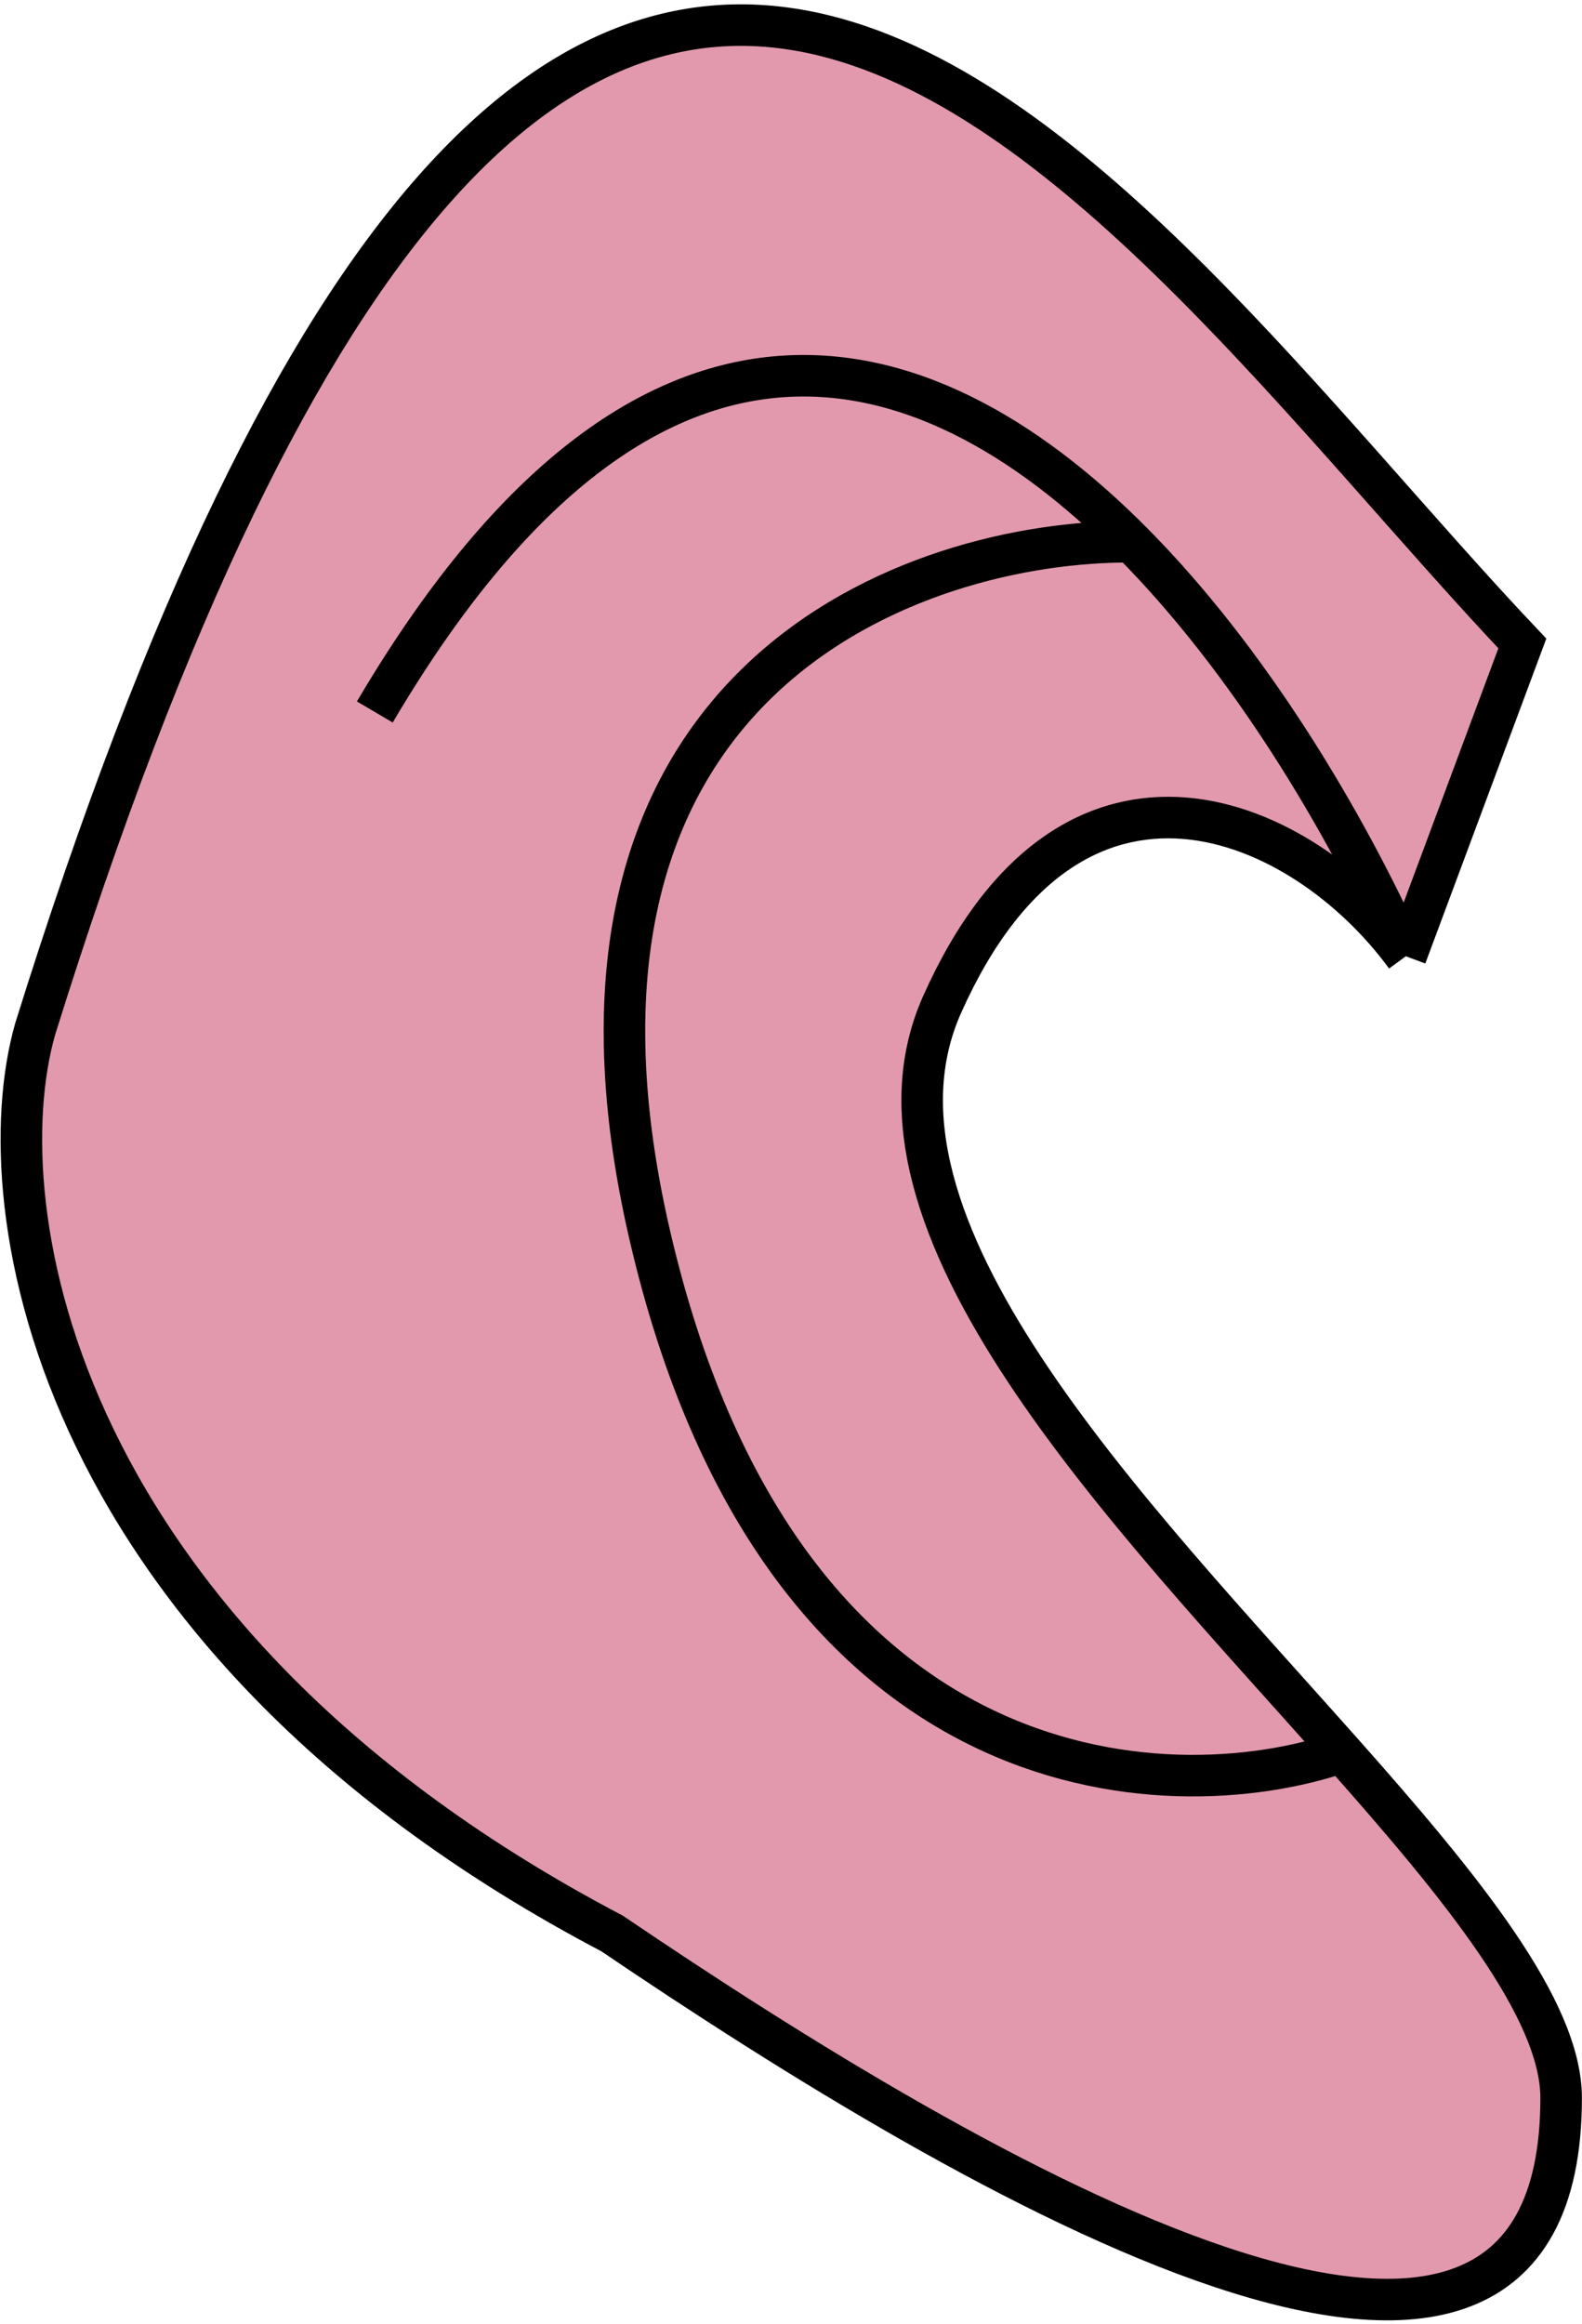
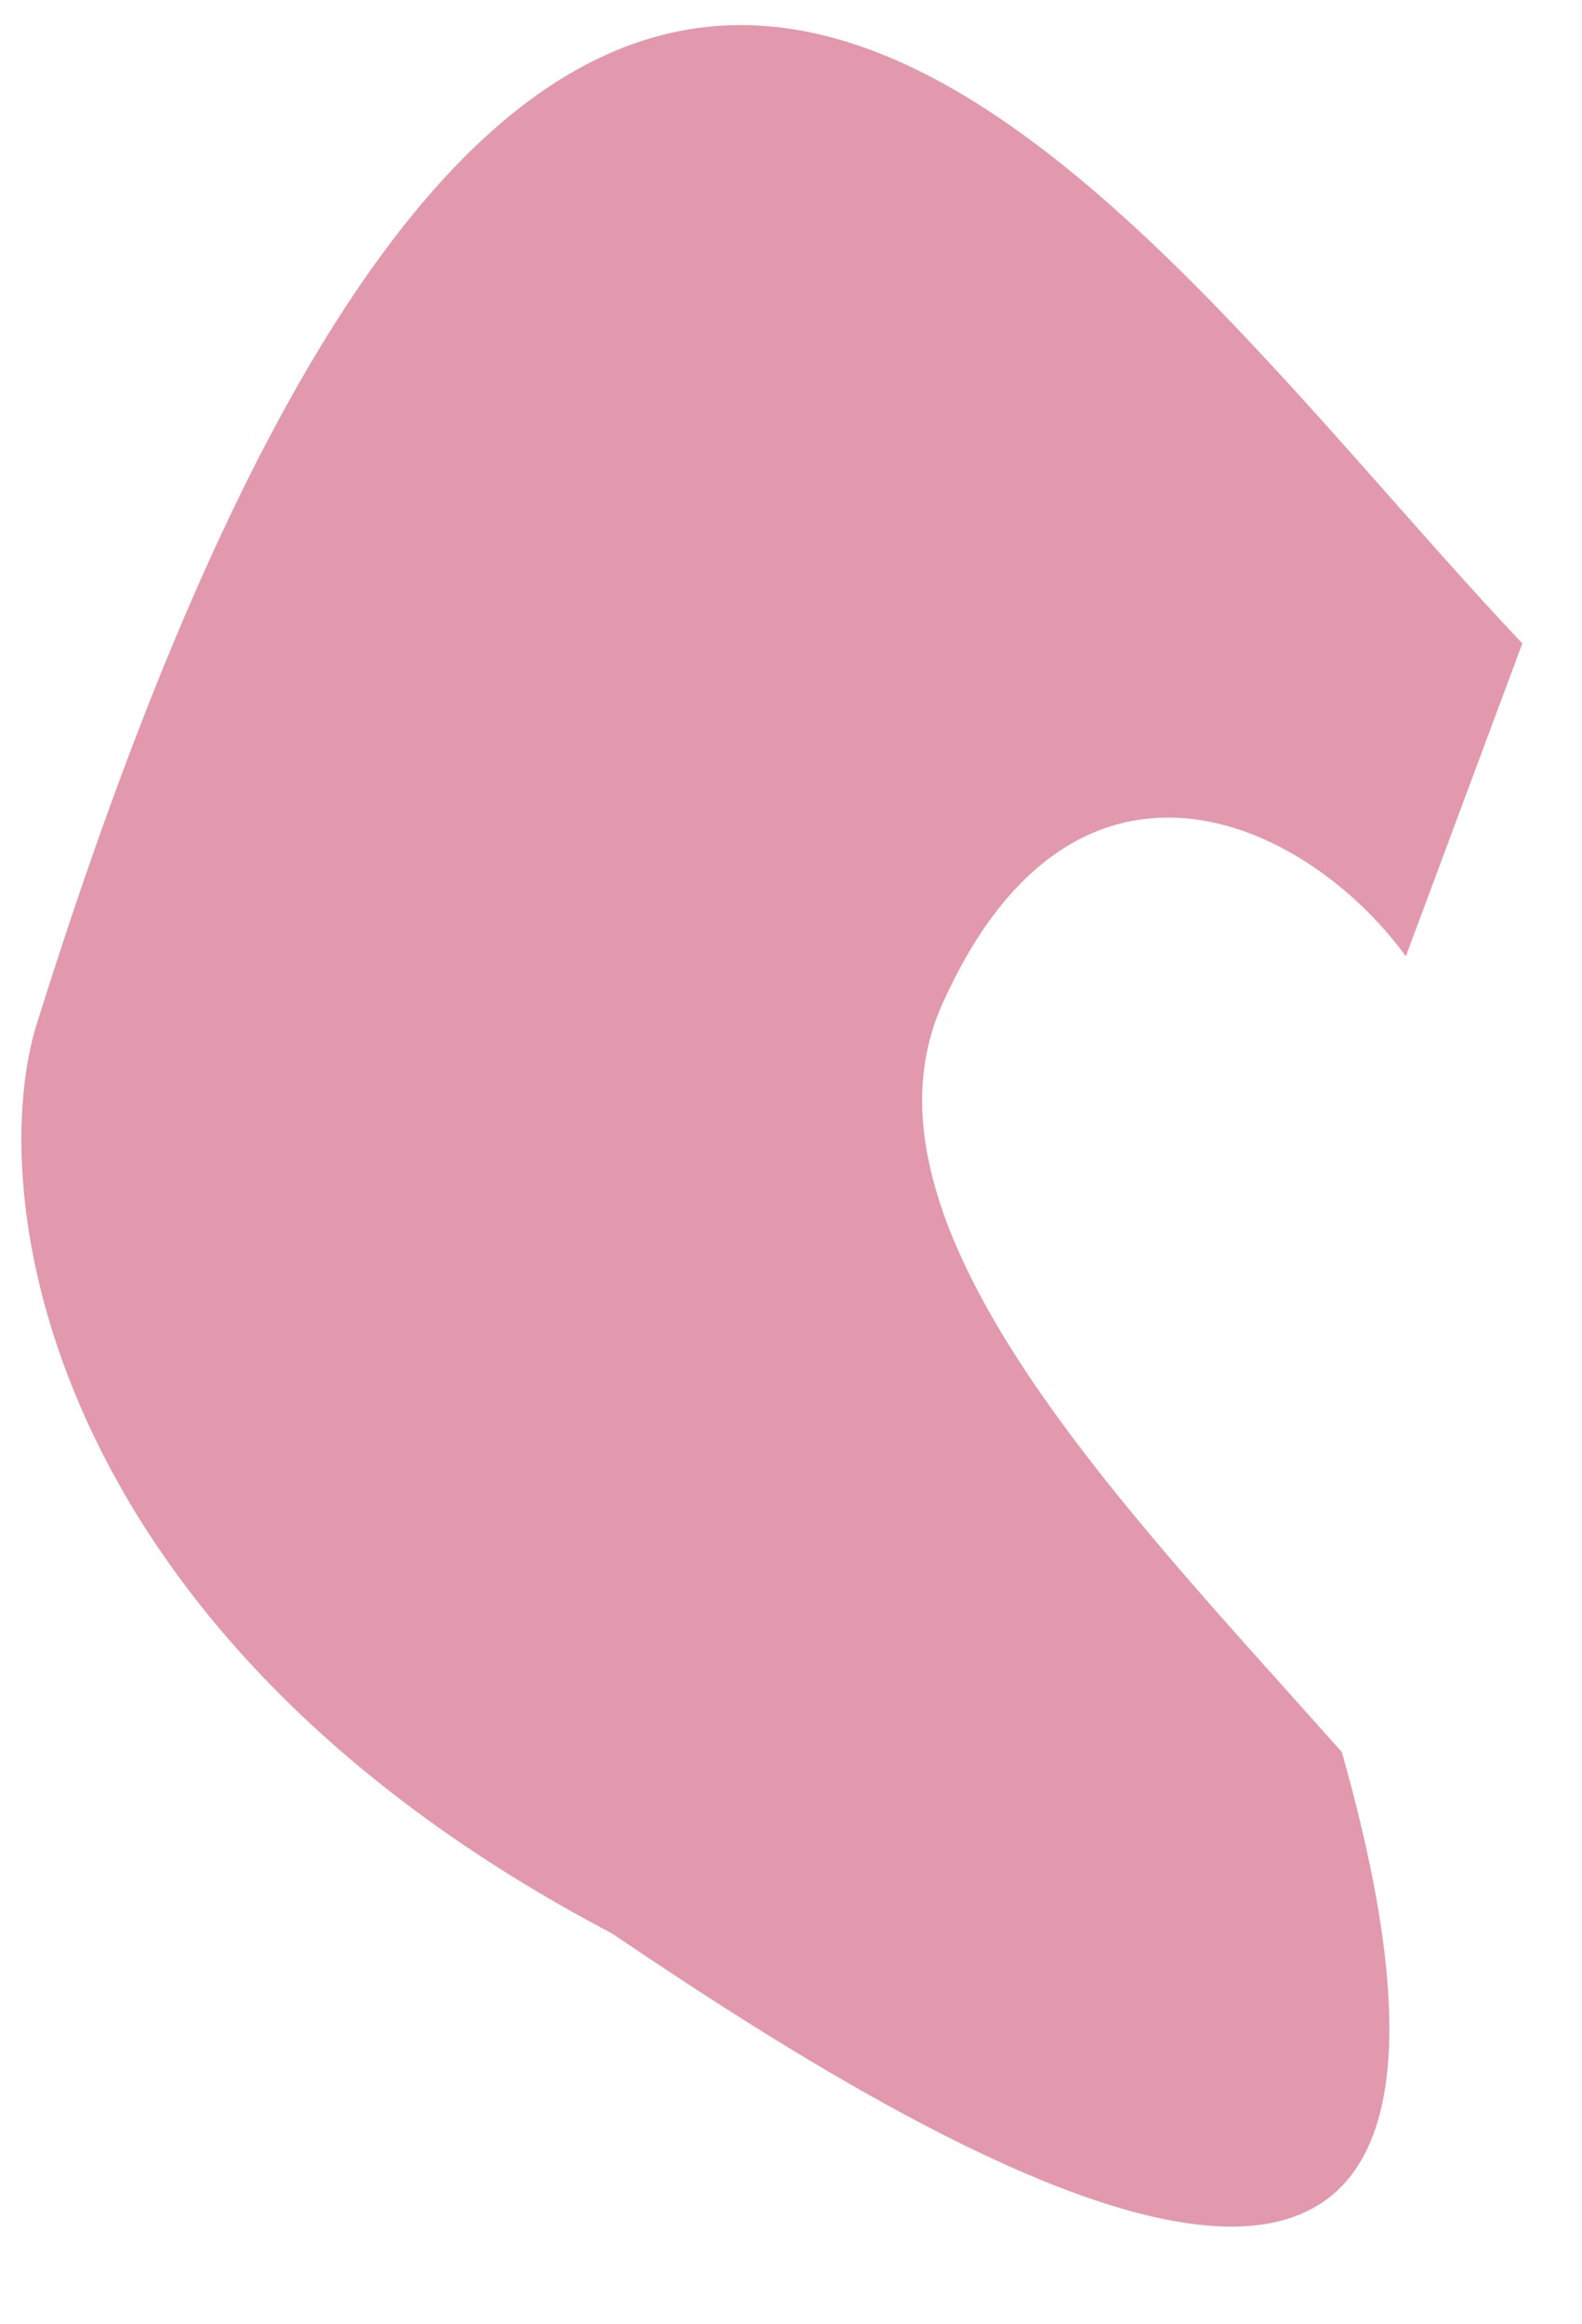
<svg xmlns="http://www.w3.org/2000/svg" width="352" height="517" viewBox="0 0 352 517" fill="none">
-   <path d="M7.805 228.99C125.895 -149.556 247.165 46.482 338.724 143.148L312.805 212.737C290.046 181.635 238.713 158.395 209.64 223.427C187.832 272.207 250.701 335.87 298.566 389.788C325.303 419.906 347.358 446.982 347.358 466.725C347.358 561.922 215.975 484.213 136.187 430.138C11.853 364.795 -3.503 268.813 7.805 228.99Z" fill="#E299AD" />
-   <path d="M312.805 212.737C290.046 181.635 238.713 158.395 209.64 223.427C187.832 272.207 250.701 335.87 298.566 389.788M312.805 212.737C299.276 182.629 277.899 146.801 251.75 120.528M312.805 212.737L338.724 143.148C247.165 46.482 125.895 -149.556 7.805 228.99C-3.503 268.813 11.853 364.795 136.187 430.138C215.975 484.213 347.358 561.922 347.358 466.725C347.358 446.982 325.303 419.906 298.566 389.788M83.4 158.395C143.053 57.142 205.022 73.578 251.75 120.528M251.75 120.528C204.033 120.205 115.796 150.616 144.59 274.848C173.383 399.08 259.238 403.238 298.566 389.788" stroke="black" stroke-width="9.244" />
+   <path d="M7.805 228.99C125.895 -149.556 247.165 46.482 338.724 143.148L312.805 212.737C290.046 181.635 238.713 158.395 209.64 223.427C187.832 272.207 250.701 335.87 298.566 389.788C347.358 561.922 215.975 484.213 136.187 430.138C11.853 364.795 -3.503 268.813 7.805 228.99Z" fill="#E299AD" />
</svg>